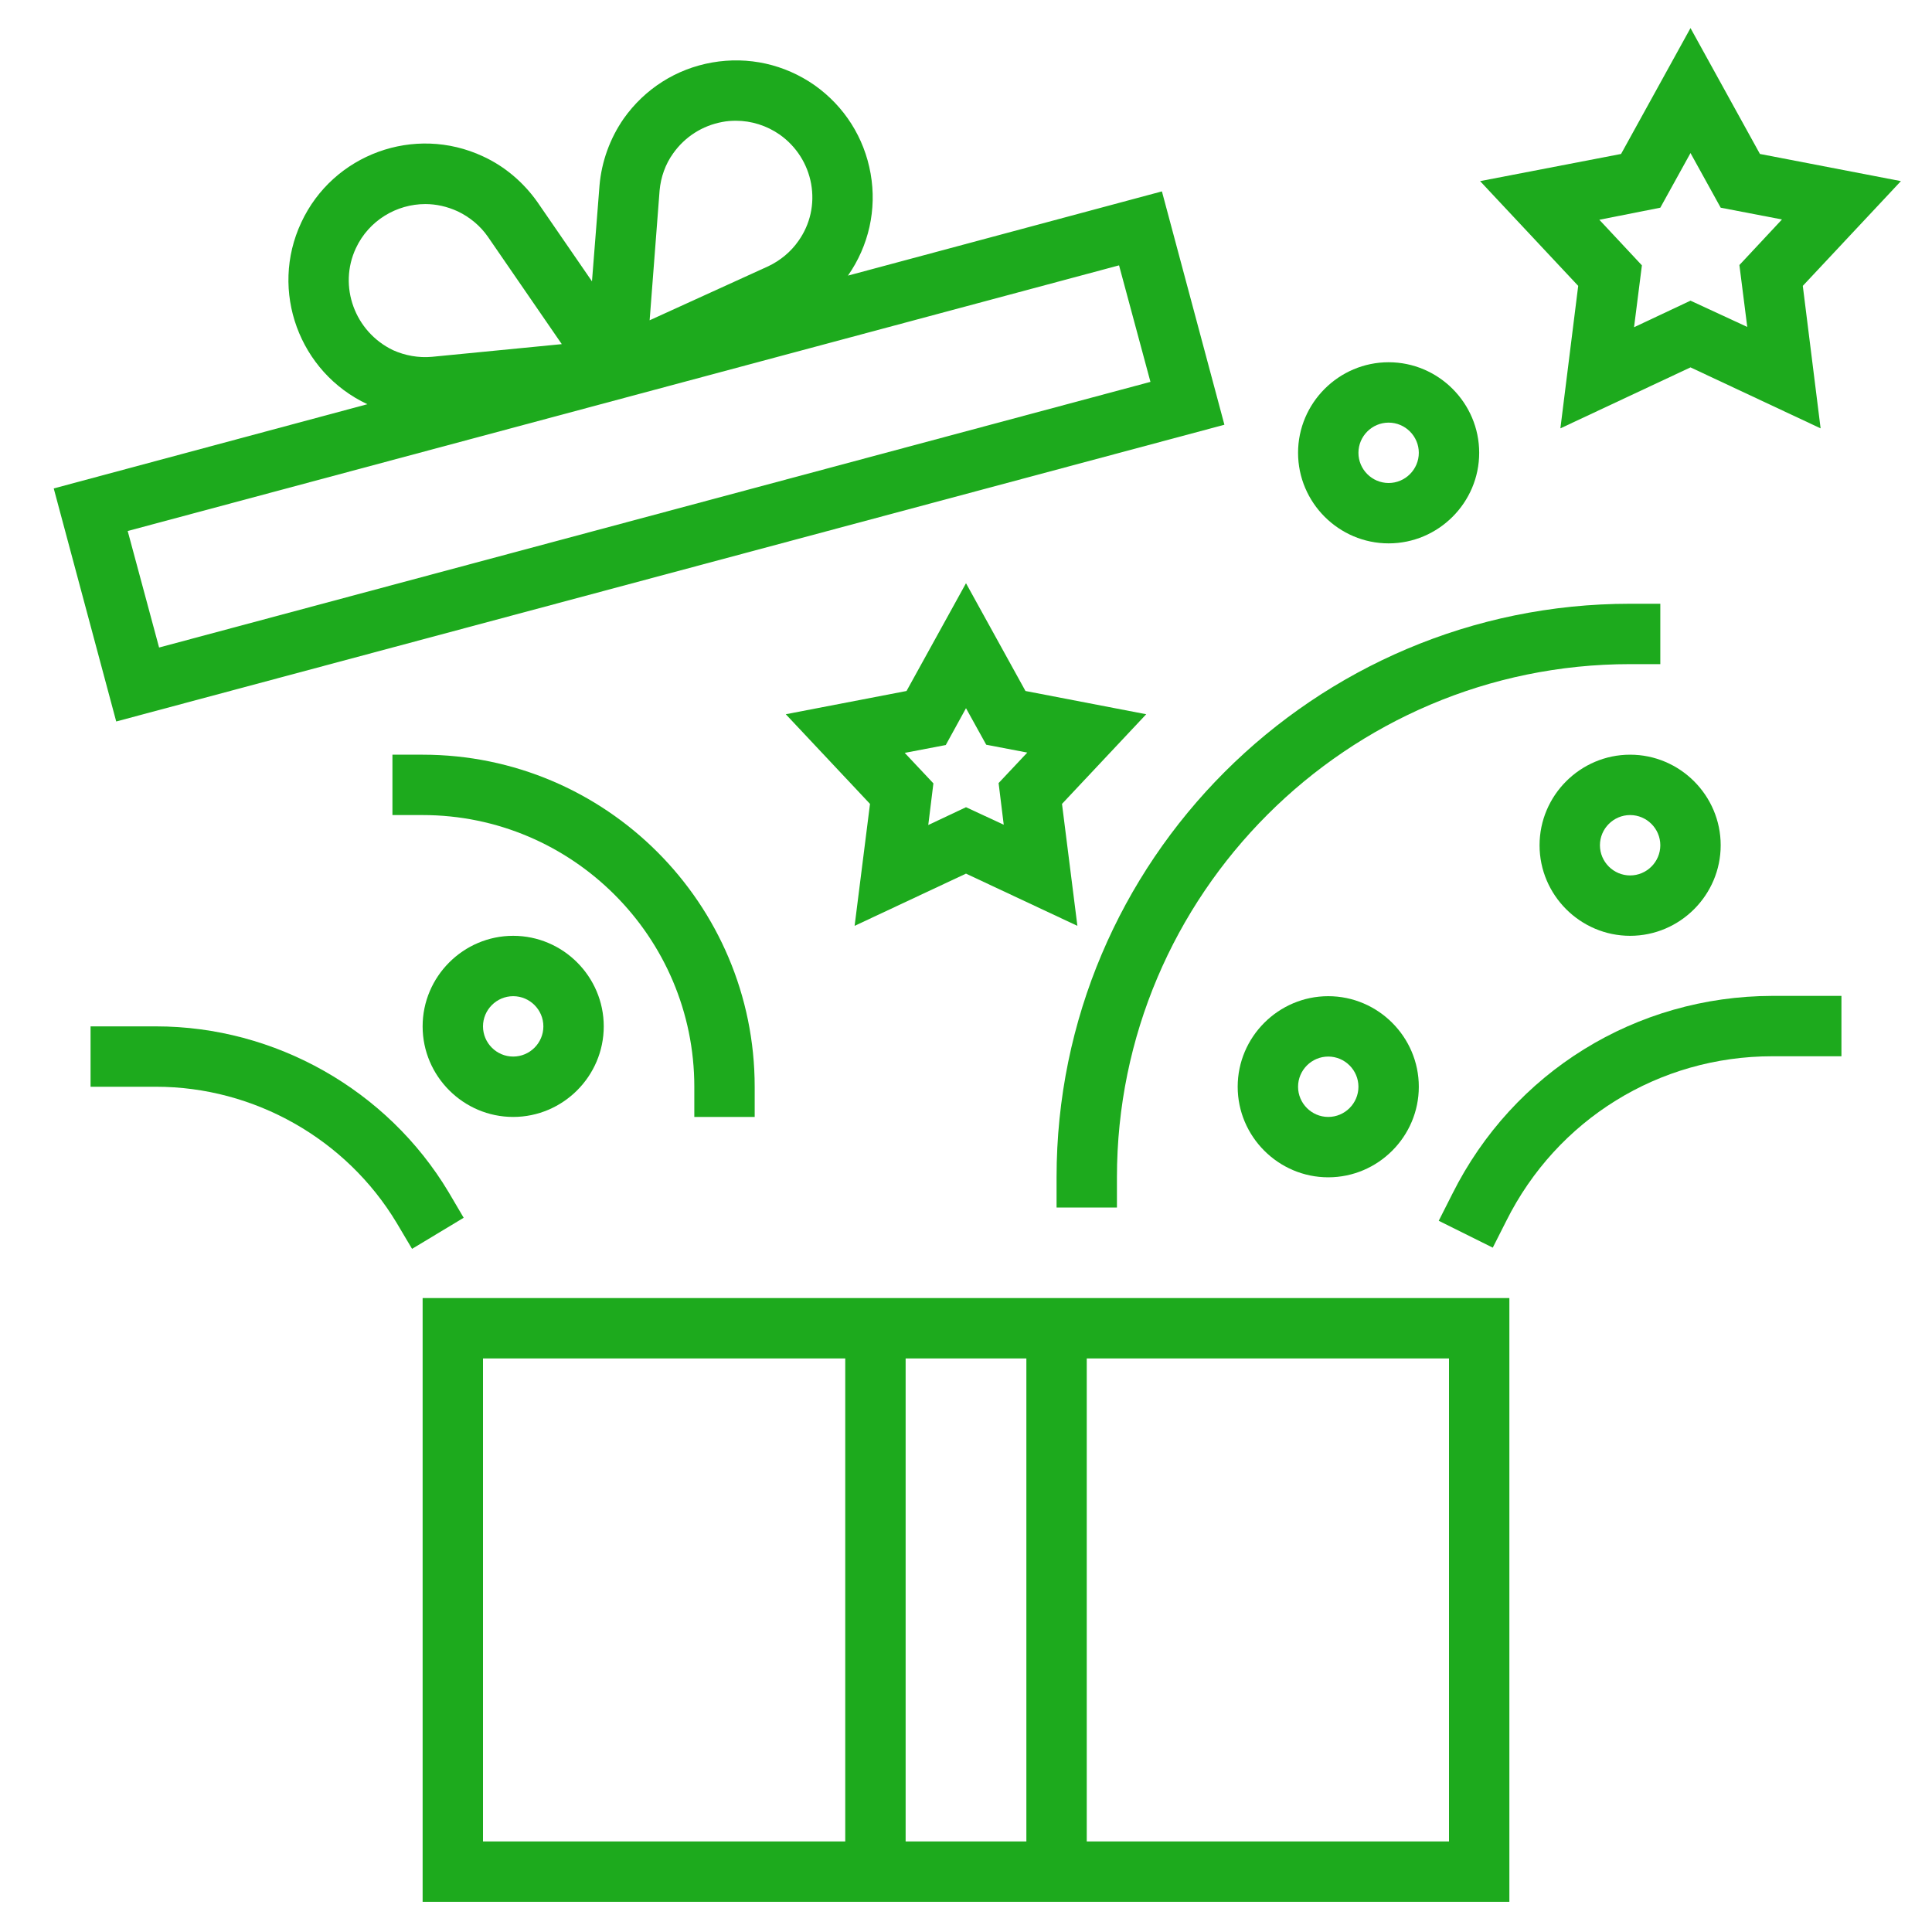
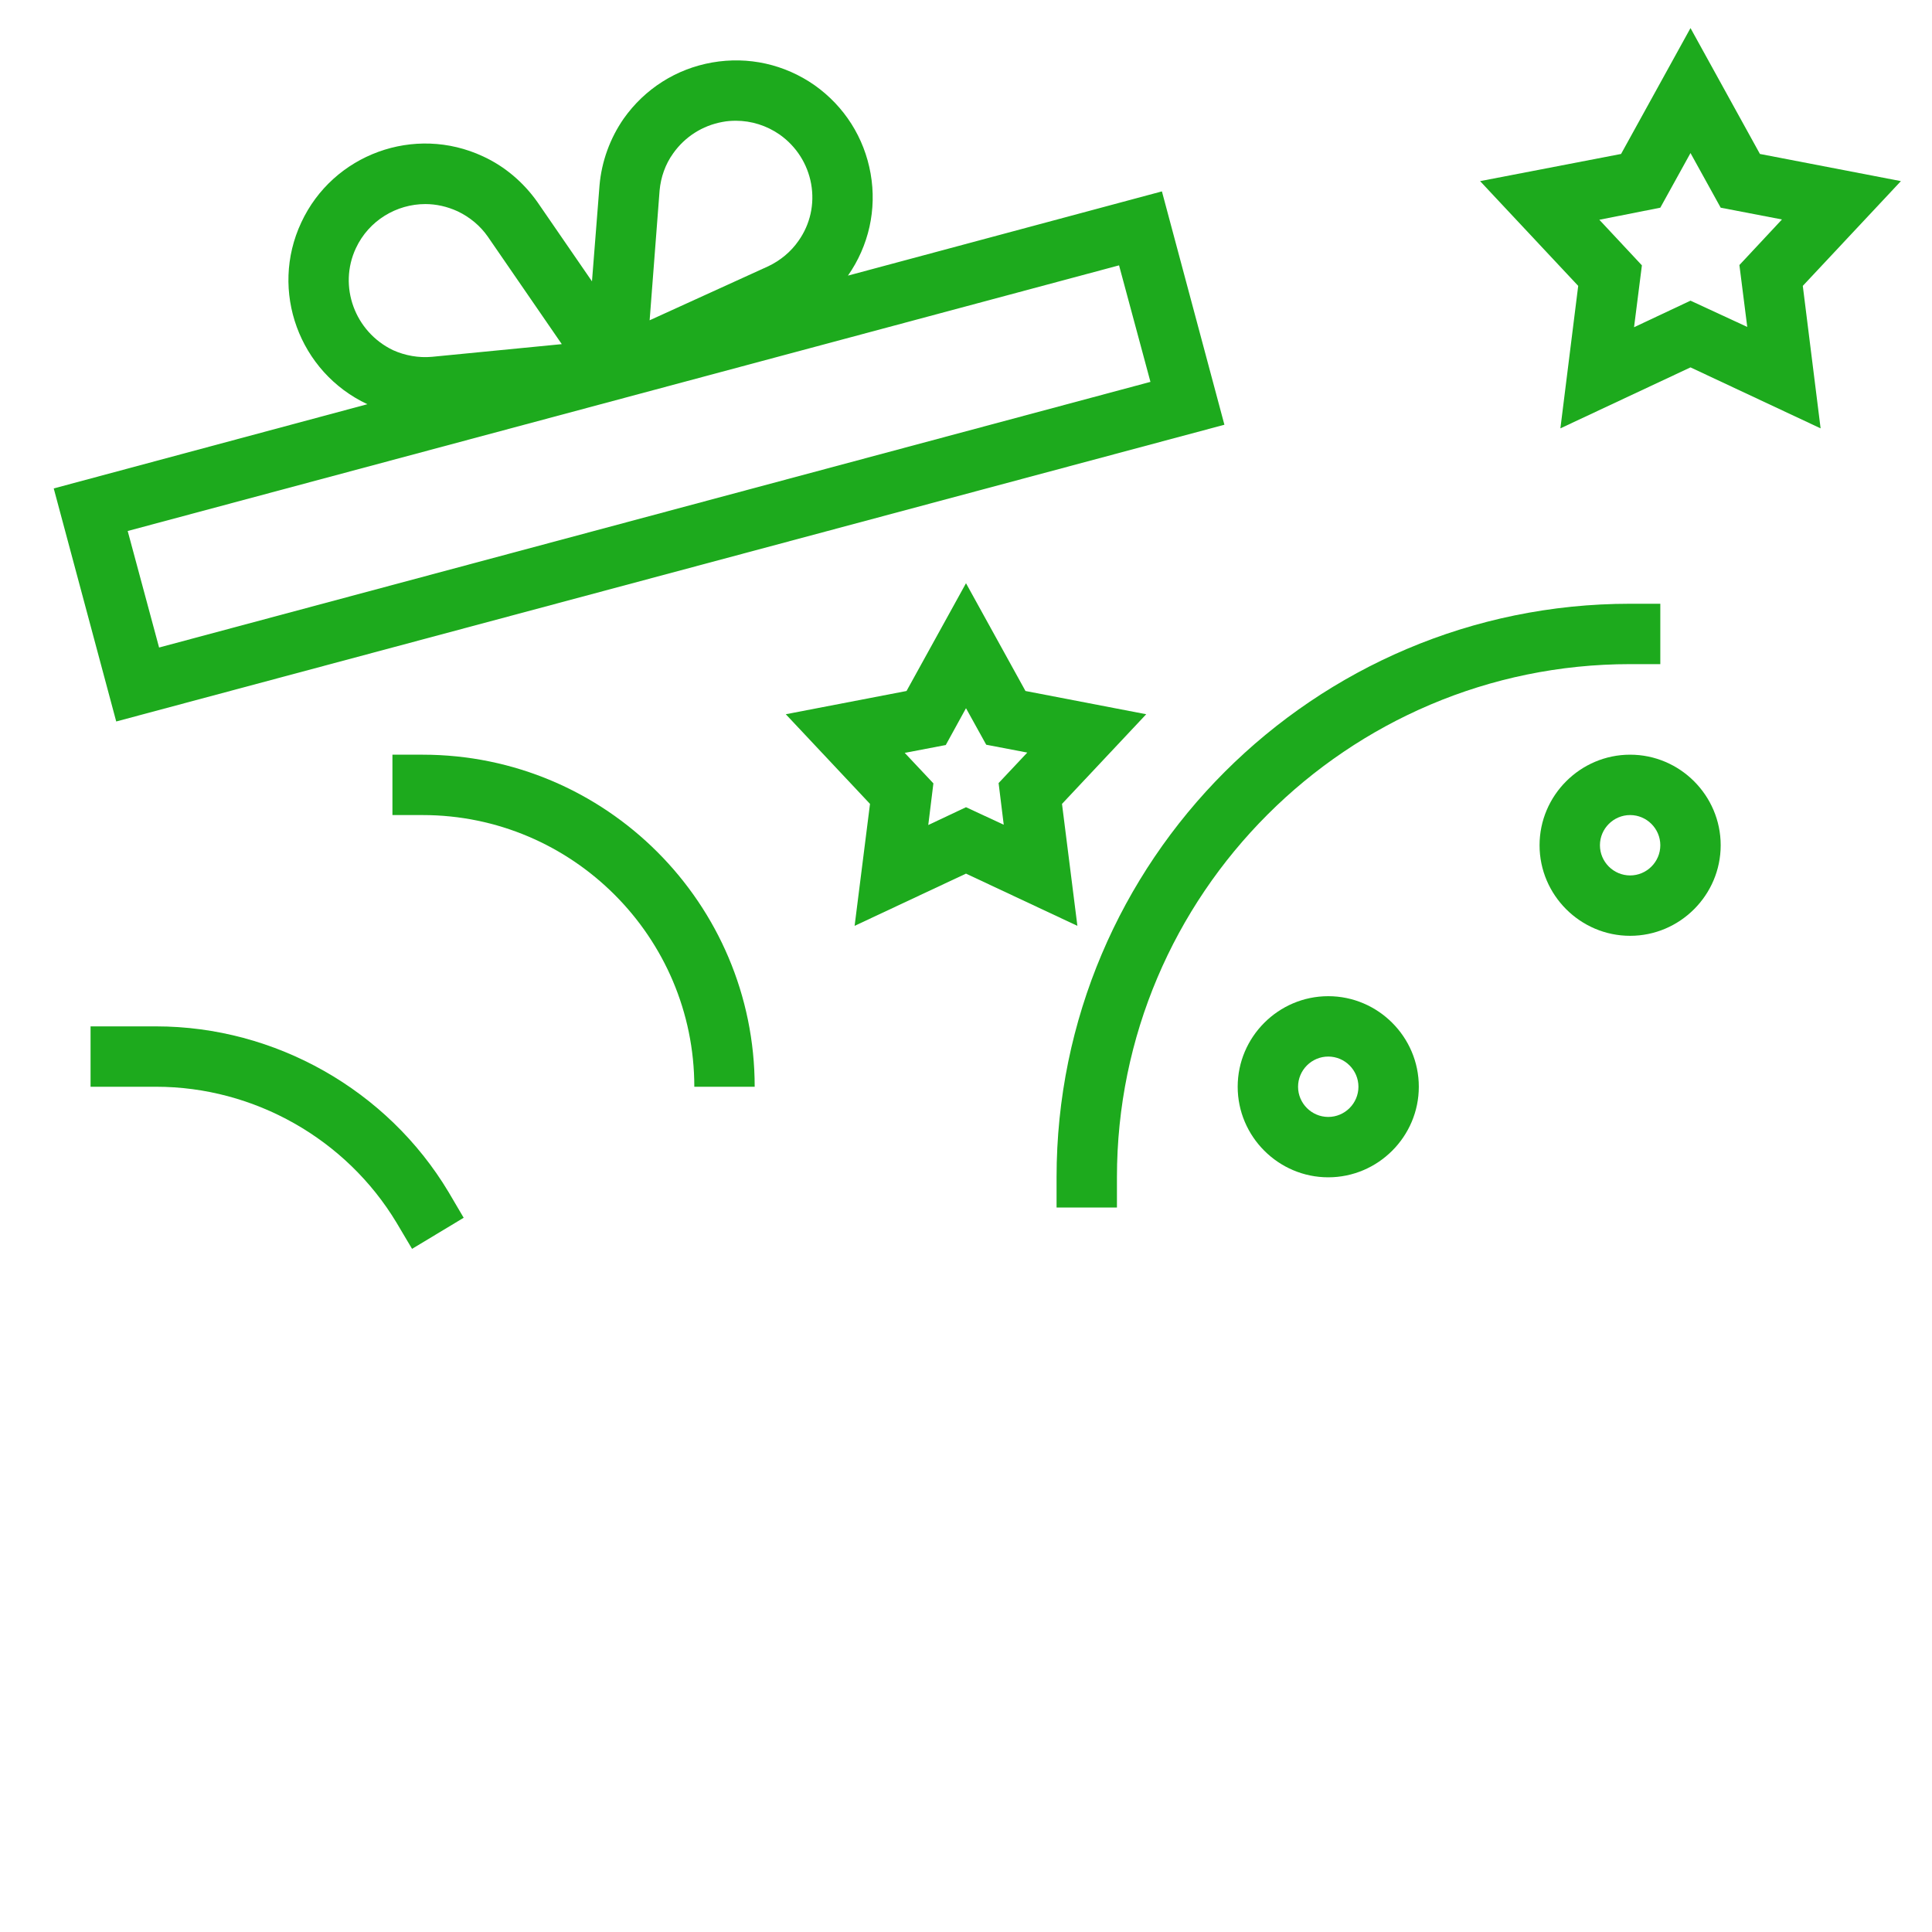
<svg xmlns="http://www.w3.org/2000/svg" width="64" height="64" viewBox="0 0 64 64" fill="none">
  <g id="gift-box (1) 1">
    <g id="line_Expand">
      <g id="Group">
        <path id="Vector" d="M35 40H37V39C37 29.63 44.63 22 54 22H55V20H54C43.52 20 35 28.52 35 39V40Z" fill="#1DAA1D" />
-         <path id="Vector_2" d="M25 37V36C25 29.93 20.07 25 14 25H13V27H14C18.96 27 23 31.04 23 36V37H25Z" fill="#1DAA1D" />
+         <path id="Vector_2" d="M25 37V36C25 29.93 20.07 25 14 25H13V27H14C18.96 27 23 31.04 23 36H25Z" fill="#1DAA1D" />
        <path id="Vector_3" d="M41 36C41 37.65 42.35 39 44 39C45.65 39 47 37.65 47 36C47 34.35 45.65 33 44 33C42.35 33 41 34.35 41 36ZM45 36C45 36.55 44.55 37 44 37C43.45 37 43 36.55 43 36C43 35.45 43.45 35 44 35C44.55 35 45 35.45 45 36Z" fill="#1DAA1D" />
-         <path id="Vector_4" d="M46 18C47.65 18 49 16.65 49 15C49 13.35 47.65 12 46 12C44.35 12 43 13.35 43 15C43 16.65 44.35 18 46 18ZM46 14C46.55 14 47 14.45 47 15C47 15.55 46.55 16 46 16C45.45 16 45 15.55 45 15C45 14.45 45.45 14 46 14Z" fill="#1DAA1D" />
        <path id="Vector_5" d="M51 28C51 29.65 52.35 31 54 31C55.65 31 57 29.65 57 28C57 26.35 55.65 25 54 25C52.35 25 51 26.35 51 28ZM55 28C55 28.55 54.55 29 54 29C53.45 29 53 28.55 53 28C53 27.45 53.45 27 54 27C54.55 27 55 27.45 55 28Z" fill="#1DAA1D" />
-         <path id="Vector_6" d="M14 34C14 35.65 15.35 37 17 37C18.65 37 20 35.65 20 34C20 32.35 18.65 31 17 31C15.35 31 14 32.35 14 34ZM18 34C18 34.55 17.55 35 17 35C16.45 35 16 34.55 16 34C16 33.45 16.45 33 17 33C17.55 33 18 33.45 18 34Z" fill="#1DAA1D" />
-         <path id="Vector_7" d="M14 43V63H50V43H14ZM16 61V45H28V61H16ZM30 61V45H34V61H30ZM48 45V61H36V45H48Z" fill="#1DAA1D" />
        <path id="Vector_8" d="M51.69 14.19L56 12.17L60.31 14.19L59.72 9.47L62.97 6L58.3 5.1L56 0.93L53.7 5.1L49.03 6L52.28 9.47L51.69 14.19ZM55 6.88L56 5.07L57 6.88L59.03 7.27L57.62 8.78L57.88 10.83L56 9.96L54.13 10.84L54.39 8.79L52.98 7.28L55 6.88Z" fill="#1DAA1D" />
        <path id="Vector_9" d="M33.97 22.89L32 19.32L30.03 22.89L26.03 23.66L28.82 26.63L28.31 30.67L32 28.94L35.69 30.67L35.18 26.63L37.97 23.66L33.97 22.89ZM33.25 27.32L32 26.74L30.75 27.33L30.92 25.95L29.97 24.94L31.33 24.68L32 23.46L32.67 24.67L34.03 24.93L33.08 25.94L33.25 27.32Z" fill="#1DAA1D" />
        <path id="Vector_10" d="M3.85 23.9L40.56 14.07L38.49 6.34L28.09 9.13C28.78 8.14 29.05 6.94 28.84 5.75C28.63 4.56 27.97 3.52 26.98 2.82C25.99 2.13 24.79 1.86 23.59 2.07C22.4 2.28 21.36 2.94 20.66 3.93C20.21 4.58 19.93 5.34 19.86 6.14L19.61 9.32L17.8 6.69C17.34 6.04 16.72 5.51 16 5.18C13.73 4.12 11.03 5.11 9.98 7.37C8.92 9.63 9.91 12.33 12.17 13.39L1.78 16.18L3.85 23.9ZM21.85 6.31C21.89 5.87 22.04 5.44 22.3 5.08C22.69 4.53 23.27 4.16 23.93 4.04C24.08 4.01 24.23 4 24.38 4C24.89 4 25.4 4.16 25.83 4.46C26.38 4.85 26.75 5.43 26.87 6.09C26.99 6.76 26.84 7.43 26.45 7.98C26.2 8.34 25.85 8.63 25.45 8.82L21.52 10.61L21.85 6.31ZM11.79 8.22C12.22 7.3 13.14 6.76 14.09 6.76C14.45 6.76 14.81 6.84 15.16 7C15.56 7.19 15.91 7.48 16.16 7.84L18.61 11.4L14.31 11.82C13.87 11.86 13.42 11.78 13.02 11.6C11.75 10.99 11.2 9.48 11.79 8.22ZM37.07 8.79L38.11 12.65L5.27 21.45L4.23 17.59L37.07 8.79Z" fill="#1DAA1D" />
        <path id="Vector_11" d="M14.86 39.49C12.83 36.1 9.11 34 5.17 34H3V36H5.17C8.42 36 11.47 37.73 13.14 40.51L13.65 41.37L15.36 40.34L14.86 39.49Z" fill="#1DAA1D" />
-         <path id="Vector_12" d="M48.11 39.55L47.66 40.44L49.45 41.33L49.9 40.44C51.58 37.08 54.96 34.99 58.71 34.99H61V32.99H58.71C54.19 33 50.13 35.51 48.11 39.55Z" fill="#1DAA1D" />
      </g>
    </g>
  </g>
</svg>